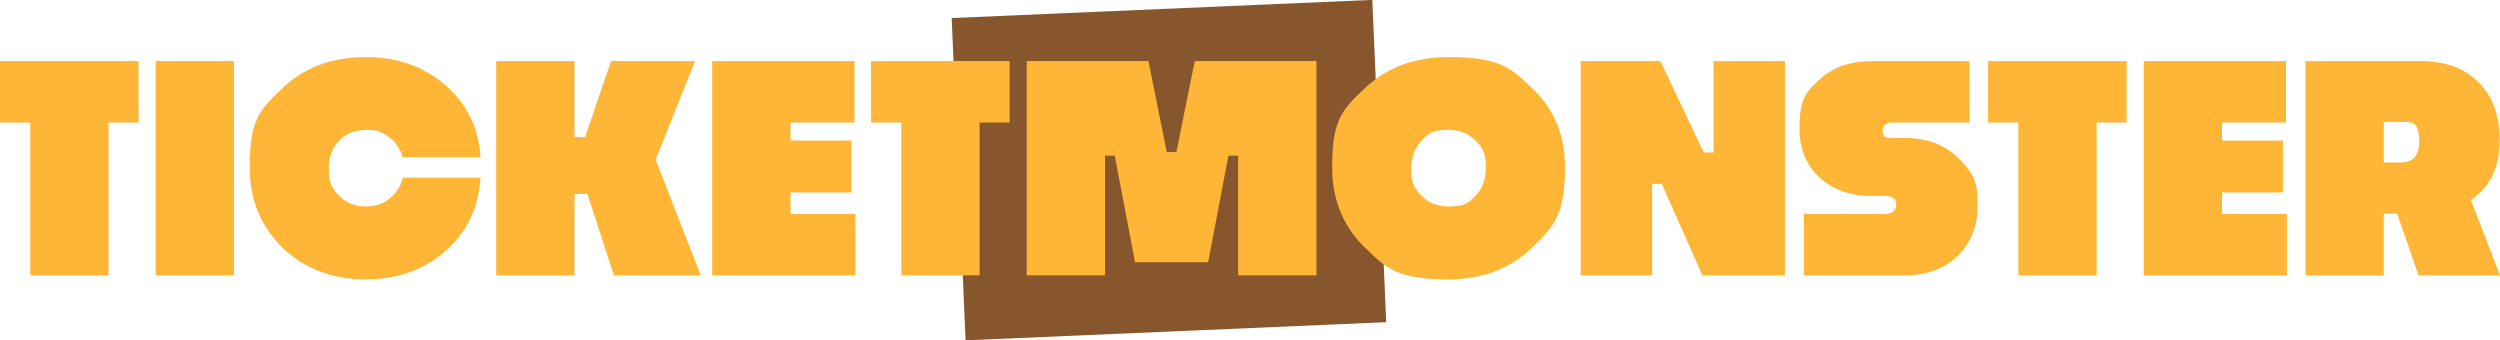
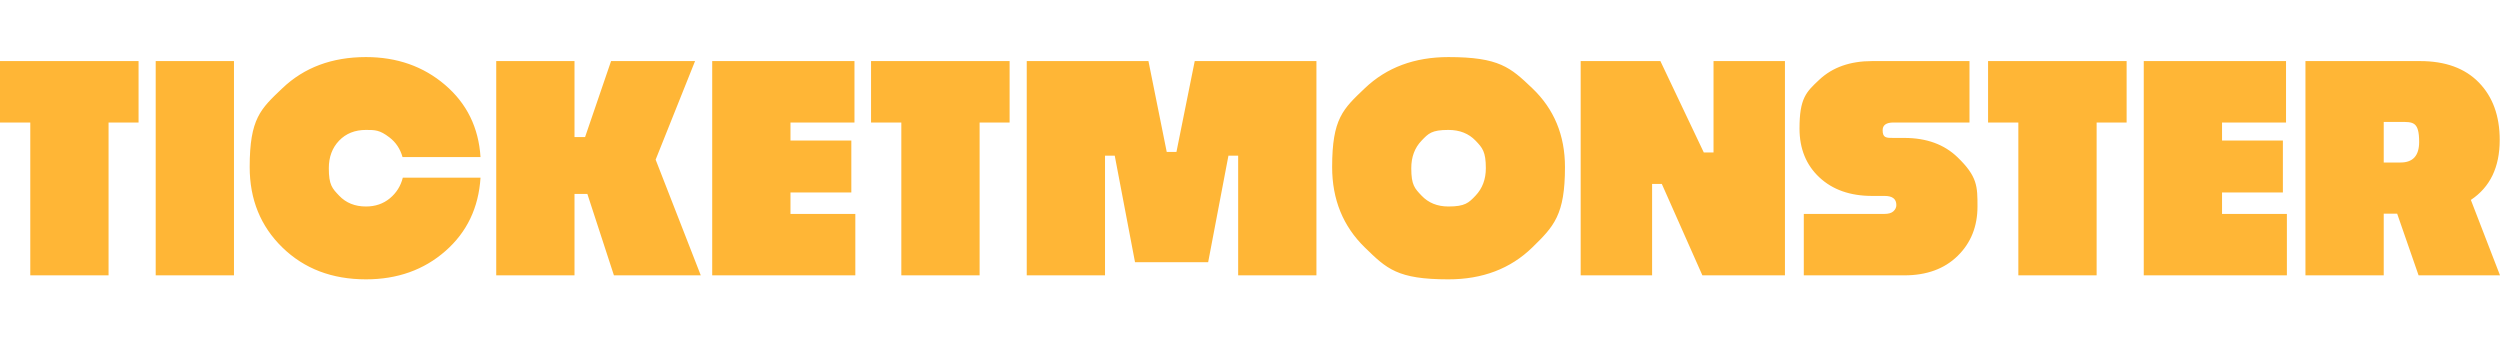
<svg xmlns="http://www.w3.org/2000/svg" id="Layer_2" data-name="Layer 2" viewBox="0 0 2625.27 357.46">
  <defs>
    <style>.cls-2{fill:#ffb636}</style>
  </defs>
  <g id="Layer_1-2" data-name="Layer 1">
-     <path d="M1006.45 9.35h442.11V348.1h-442.11z" style="fill:#87562d" transform="rotate(-2.47 1225.262 178.4)" />
    <path d="M31.8 289.14v-160.5H0v-64.5h145.5v64.5H114v160.5zM163.5 289.14v-225h82.2v225zM467.7 263.64q-33.9 29.7-83.4 29.7-53.4 0-87.75-33.45t-34.35-84.45c0-51 11.45-61 34.35-82.8q34.35-32.7 87.75-32.7 48.9 0 83.1 29.25t37.2 75.75h-81.9q-3.6-12.9-13.8-20.7c-10.2-7.8-15-7.8-24.6-7.8q-17.4 0-28.2 11.25t-10.8 28.95c0 17.7 3.6 21.2 10.8 28.8q10.8 11.4 28.2 11.4 14.7 0 25.05-8.55T423 186.54h81.6q-3 47.4-36.9 77.1M616.79 203.64h-13.5v85.5h-82.2v-225h82.2v79.8h11.1l27.3-79.8h88.2l-41.4 103.5 47.4 121.5h-91.2zM898.19 289.14h-150.3v-225h149.4v64.5h-67.2v18.9h63.9v54.6h-63.9v22.5h68.1zM946.49 289.14v-160.5h-31.8v-64.5h145.5v64.5h-31.5v160.5zM1078.19 289.14v-225h127.8l19.2 95.4h10.2l19.2-95.4h127.8v225h-82.2v-125.7h-10.2l-21.3 111.9h-76.8l-21.3-111.9h-10.2v125.7zM1609.04 259.89q-34.35 33.45-88.05 33.45c-53.7 0-64.85-11.15-87.75-33.45q-34.35-33.45-34.35-84.45c0-51 11.45-61 34.35-82.8q34.35-32.7 87.75-32.7c53.4 0 65.15 10.9 88.05 32.7q34.35 32.7 34.35 82.8c0 50.1-11.45 62.15-34.35 84.45m-116.25-54.45q10.8 11.4 28.2 11.4c17.4 0 21.3-3.8 28.5-11.4q10.8-11.4 10.8-28.8c0-17.4-3.6-21.45-10.8-28.95q-10.8-11.25-28.5-11.25c-17.7 0-21 3.75-28.2 11.25q-10.8 11.25-10.8 28.95c0 17.7 3.6 21.2 10.8 28.8M1659.88 289.14v-225h83.7l45.6 96h10.2v-96h75v225h-86.7l-42.6-96h-10.2v96zM1894.18 289.14v-64.5h84.6q6.6 0 9.6-2.85t3-6.45q0-9.6-12.3-9.6h-13.2q-34.5 0-55.35-19.5t-20.85-51.3c0-31.8 6.95-38.3 20.85-51.3q20.85-19.5 55.35-19.5h102.3v64.5h-79.8q-11.4 0-11.4 8.1c0 8.1 3.8 8.1 11.4 8.1h11.4q34.8 0 55.8 20.25c21 20.25 21 30.75 21 51.75s-6.95 38.3-20.85 51.9q-20.85 20.4-55.95 20.4zM2119.48 289.14v-160.5h-31.8v-64.5h145.5v64.5h-31.5v160.5zM2401.48 289.14h-150.3v-225h149.4v64.5h-67.2v18.9h63.9v54.6h-63.9v22.5h68.1zM2517.27 224.34h-14.1v64.8h-82.2v-225h120.3q39.9 0 61.8 22.5t21.9 60.3q0 42.9-30.3 63l30.6 79.2h-85.5zm-14.1-96.3v42.6h17.7q19.5 0 19.5-21.6c0-21.6-6.6-21-19.8-21z" class="cls-2" />
  </g>
</svg>